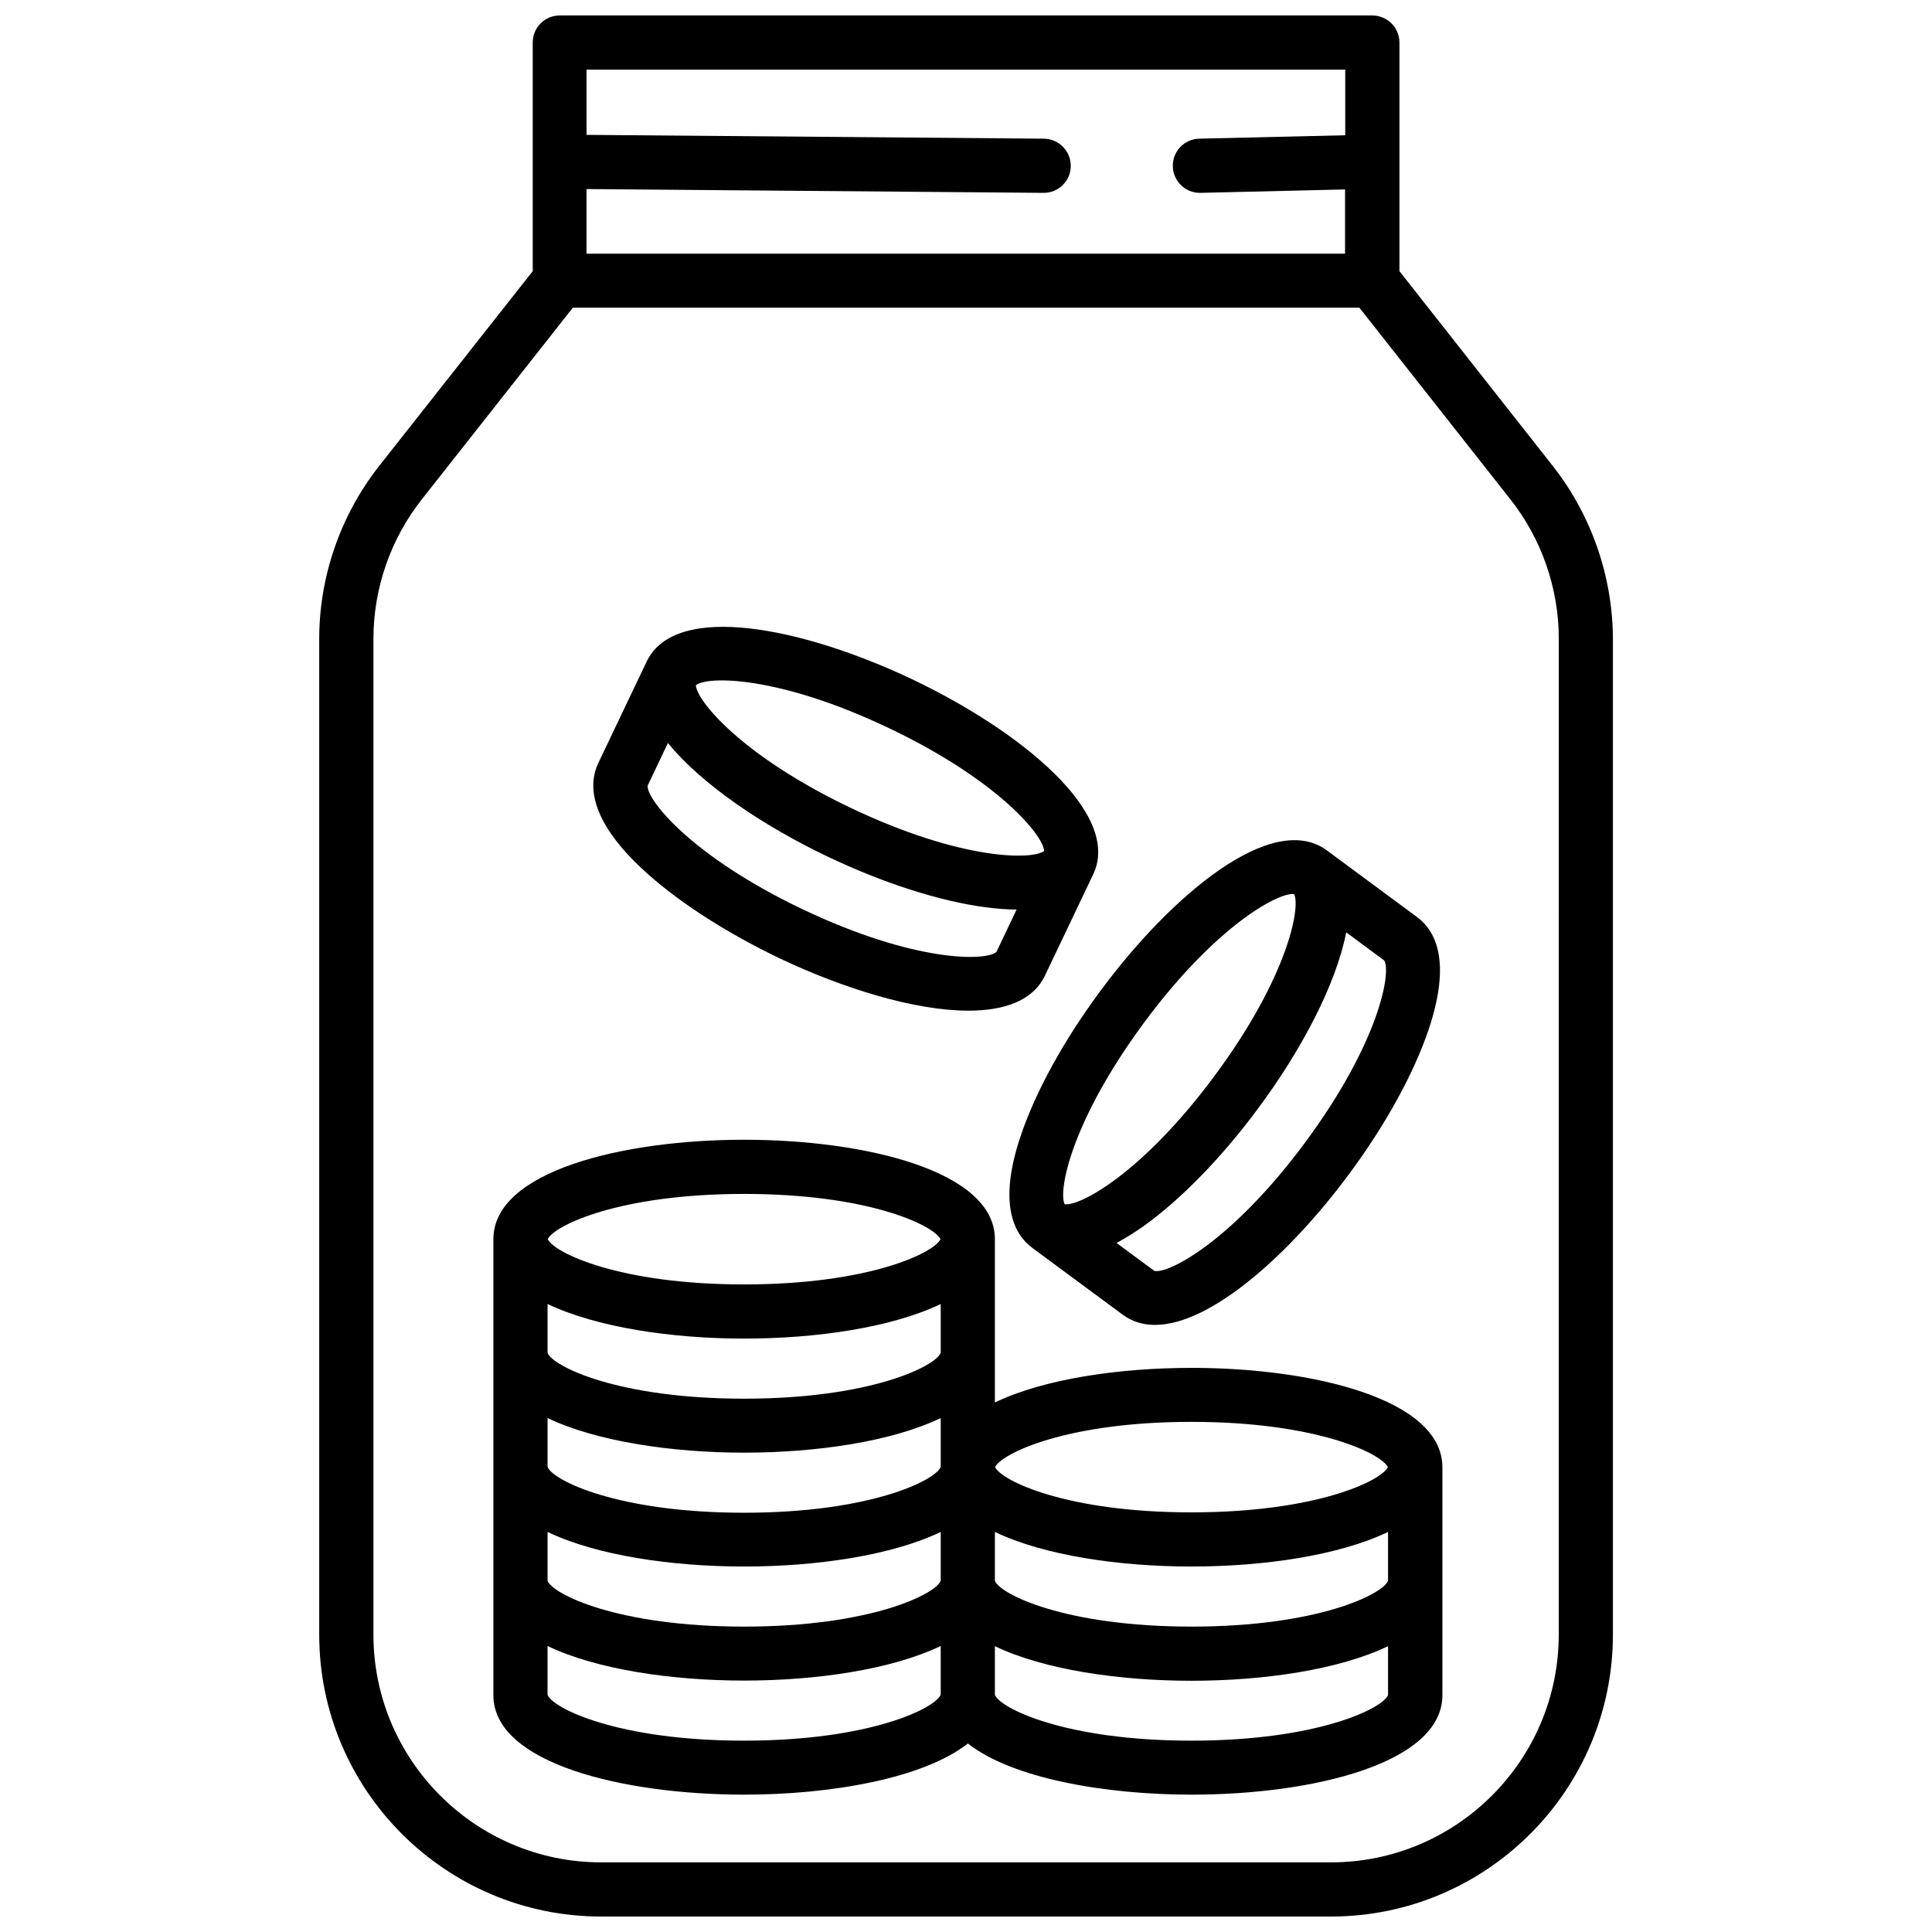
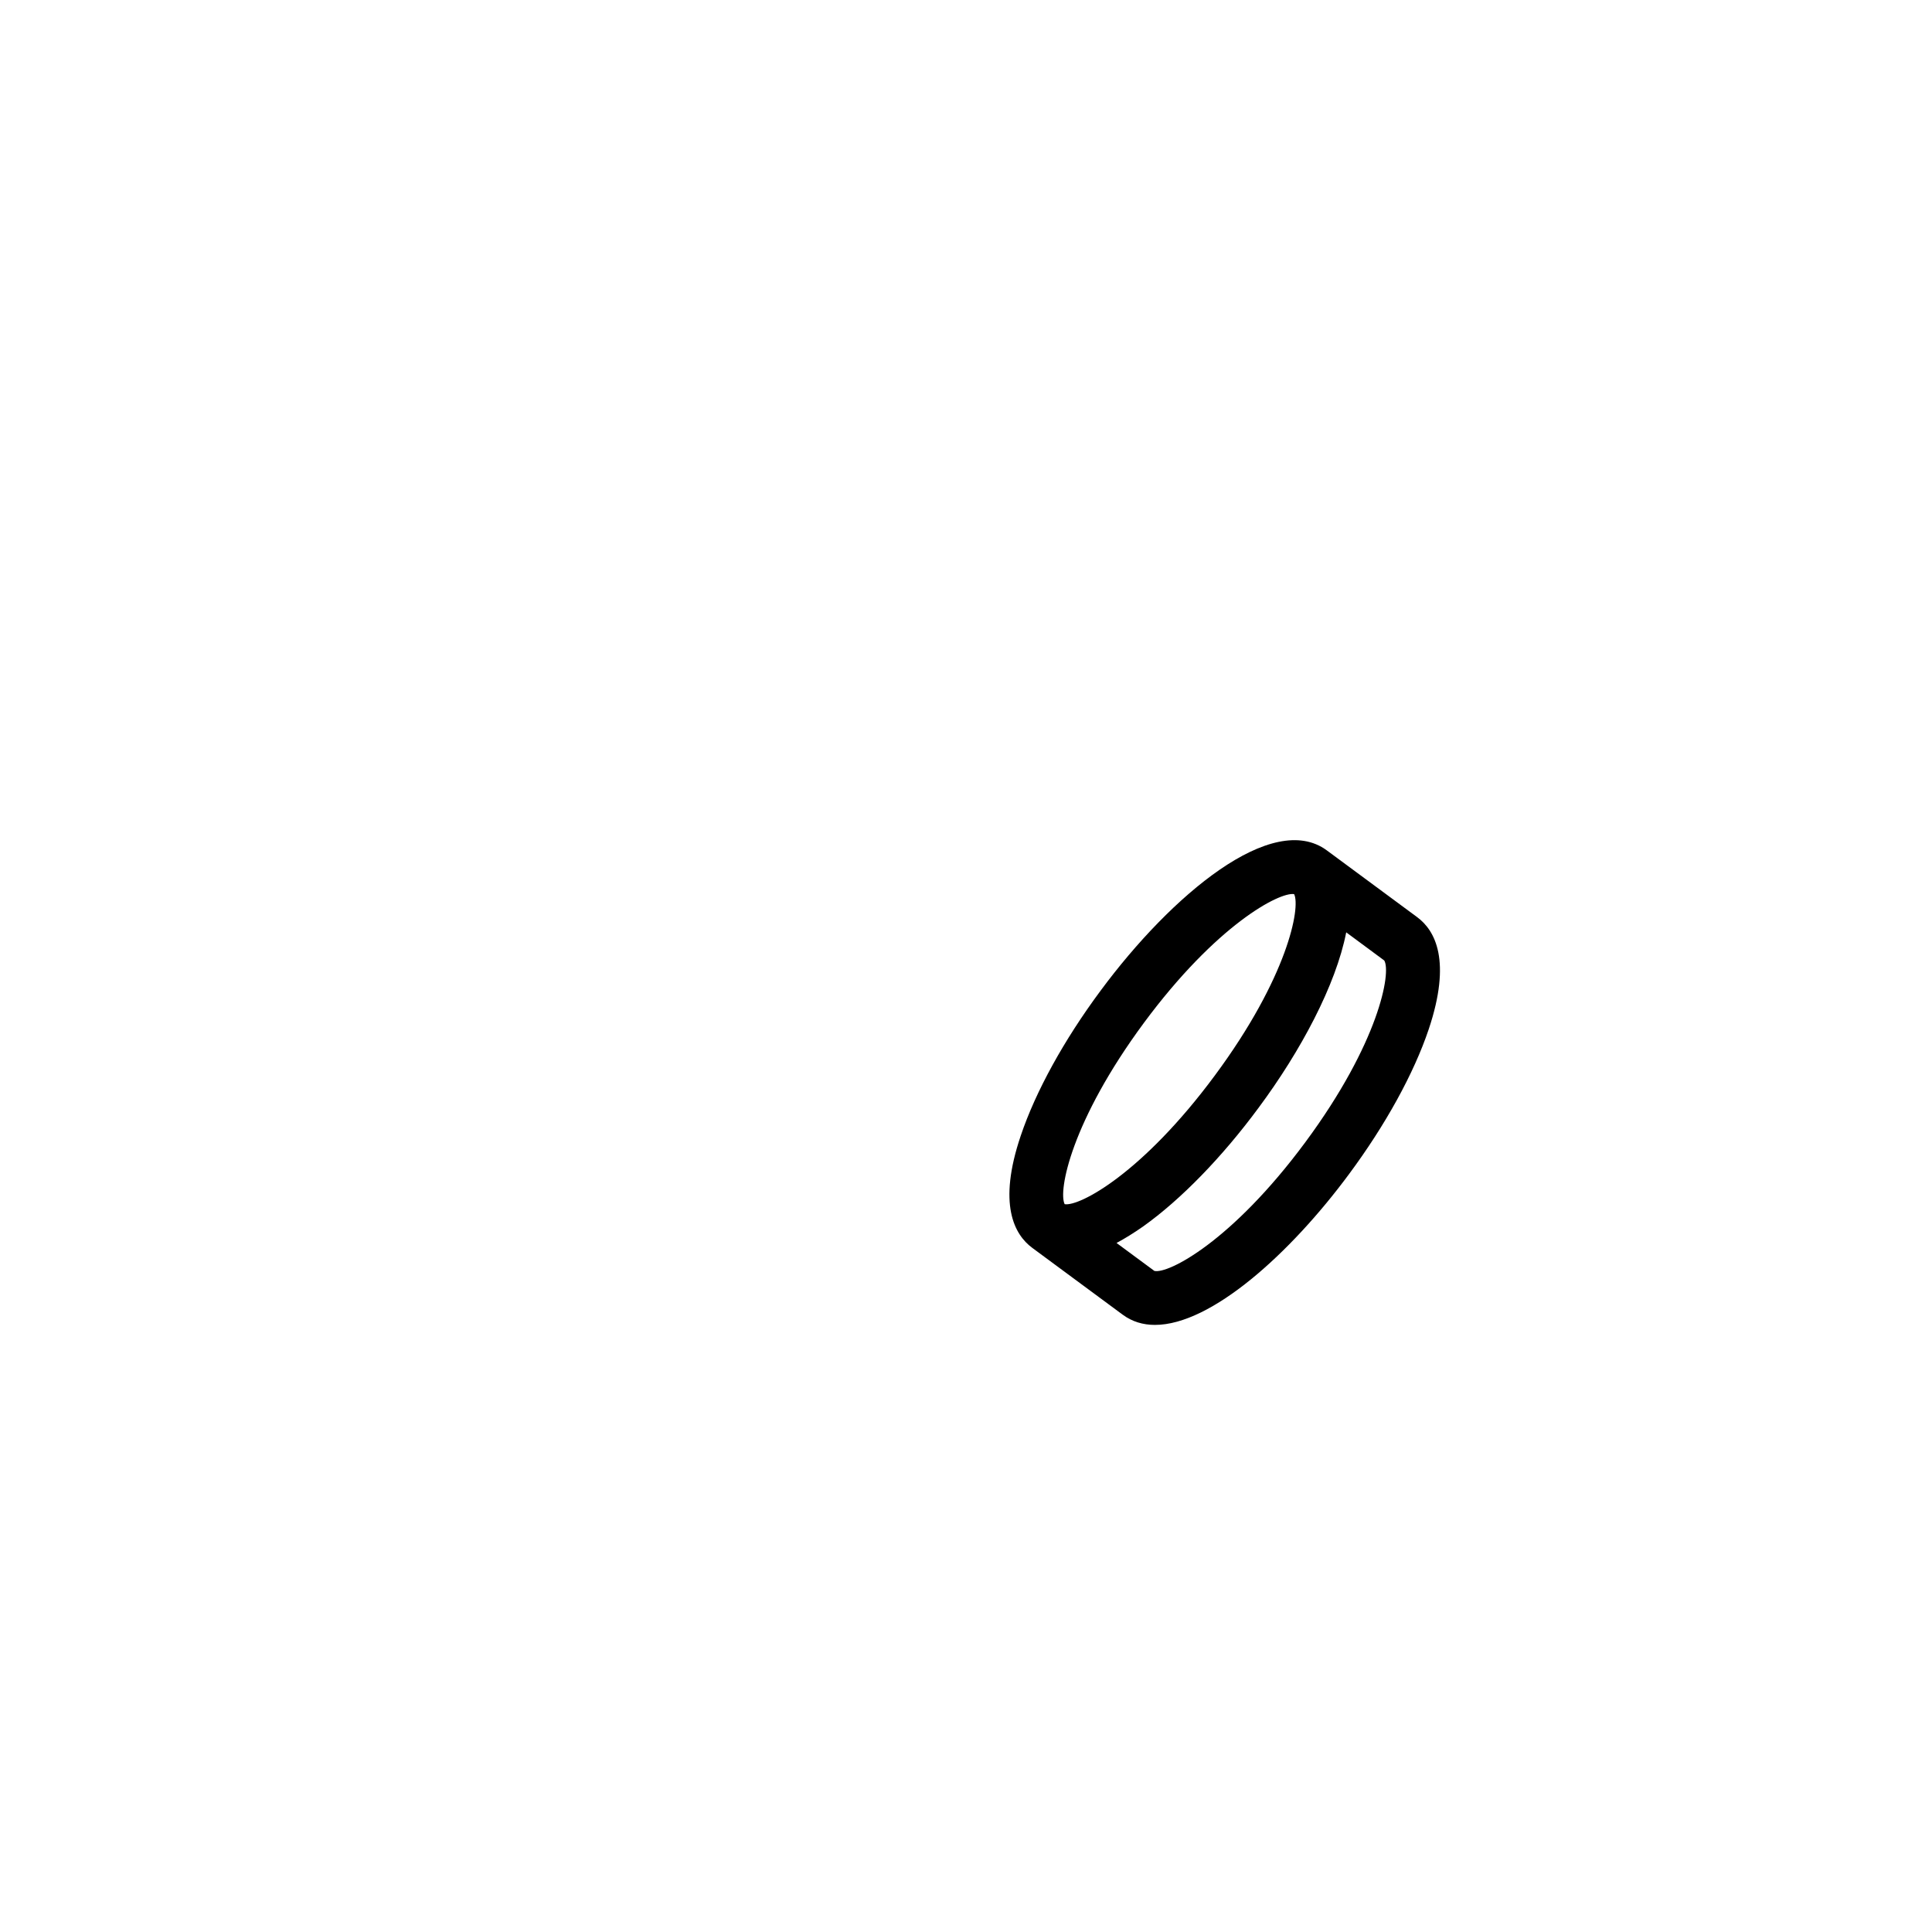
<svg xmlns="http://www.w3.org/2000/svg" width="800px" height="800px" version="1.1" viewBox="144 144 512 512">
  <defs>
    <clipPath id="a">
-       <path d="m228 148.09h344v503.81h-344z" />
-     </clipPath>
+       </clipPath>
  </defs>
  <path d="m417.58 474.71 23.93 17.684c2.519 1.863 5.391 2.719 8.566 2.719 14.914 0 35.871-18.941 51.387-39.902 9.723-13.098 17.23-26.754 21.16-38.441 6.098-18.188 1.715-26.199-3.074-29.727l-23.93-17.684c-14.41-10.629-41.16 11.789-59.953 37.18-9.723 13.098-17.23 26.754-21.16 38.441-6.144 18.141-1.711 26.203 3.074 29.73zm93.406-76.129m-21.059 48.117c-19.496 26.348-36.375 34.965-40.004 34.109l-10.027-7.406c2.168-1.16 4.535-2.621 7.055-4.383 10.027-7.152 20.906-18.34 30.582-31.438 11.184-15.062 20.504-32.547 23.227-46.5l10.078 7.457c1.91 3.168-1.414 21.809-20.91 48.16zm-42.773-31.641c19.195-25.945 35.871-34.711 39.801-34.109 1.762 3.527-1.715 22.016-21.008 48.062-19.195 25.945-35.871 34.762-39.801 34.109-1.766-3.527 1.762-22.016 21.008-48.062z" />
-   <path d="m313.8 373.9c8.969 8.465 22.016 16.977 36.727 24.031 16.977 8.062 35.922 13.906 50.129 13.906 9.672 0 17.129-2.719 20.254-9.27l12.797-26.852c7.707-16.172-19.445-38.137-47.961-51.691-28.516-13.551-62.676-20.809-70.383-4.684l-12.797 26.852c-2.57 5.387-2.672 14.555 11.234 27.707zm42.926 11.082c-29.574-14.105-41.312-29.02-41.109-32.746l5.391-11.336c8.969 11.035 25.441 22.066 42.371 30.129 14.711 7.004 29.574 11.789 41.766 13.402 3.074 0.402 5.793 0.605 8.262 0.605l-5.34 11.234c-2.824 2.516-21.77 2.769-51.34-11.289zm22.871-48.012c29.172 13.906 40.961 28.566 41.109 32.547-3.125 2.418-21.965 2.519-51.188-11.387-29.172-13.906-40.961-28.566-41.109-32.547 3.074-2.469 21.918-2.57 51.188 11.387z" />
-   <path d="m459.75 506.5c-19.145 0-39.094 2.922-52.094 9.168v-43.277c0-18.086-34.461-26.348-66.453-26.348s-66.453 8.262-66.453 26.348v120.86c0 18.086 34.461 26.348 66.453 26.348 23.125 0 47.508-4.332 59.297-13.551 11.738 9.219 36.172 13.551 59.297 13.551 31.992 0 66.453-8.262 66.453-26.348v-60.457c-0.047-18.086-34.508-26.297-66.5-26.297zm52.094 56.426c-1.359 3.527-18.539 12.141-52.094 12.141s-50.785-8.613-52.094-12.141v-12.949c13 6.246 33 9.168 52.094 9.168 19.145 0 39.094-2.922 52.094-9.168zm-170.64-64.184c19.145 0 39.094-2.922 52.094-9.168v12.949c-1.359 3.527-18.539 12.141-52.094 12.141s-50.785-8.613-52.094-12.141v-12.949c13 6.195 32.949 9.168 52.094 9.168zm0 30.227c19.145 0 39.094-2.922 52.094-9.168v12.949c-1.359 3.527-18.539 12.141-52.094 12.141s-50.785-8.613-52.094-12.141v-12.949c13 6.195 32.949 9.168 52.094 9.168zm-52.094 33.957v-12.949c13 6.246 33 9.168 52.094 9.168 19.145 0 39.094-2.922 52.094-9.168v12.949c-1.359 3.527-18.539 12.141-52.094 12.141-33.555 0.004-50.781-8.613-52.094-12.141zm170.64-42.117c33.199 0 50.332 8.414 52.043 11.992-1.664 3.578-18.844 11.992-52.043 11.992s-50.383-8.414-52.043-11.992c1.711-3.578 18.844-11.992 52.043-11.992zm-118.55-60.406c33.199 0 50.332 8.414 52.043 11.992-1.664 3.578-18.844 11.992-52.043 11.992s-50.383-8.414-52.043-11.992c1.664-3.578 18.844-11.992 52.043-11.992zm0 144.89c-33.555 0-50.734-8.613-52.094-12.141v-12.949c13 6.246 33 9.168 52.094 9.168 19.145 0 39.094-2.922 52.094-9.168v12.898c-1.359 3.527-18.539 12.191-52.094 12.191zm118.55 0c-33.555 0-50.734-8.613-52.094-12.141v-12.898c13 6.246 33 9.168 52.094 9.168 19.145 0 39.094-2.922 52.094-9.168v12.949c-1.309 3.477-18.539 12.09-52.094 12.09z" />
  <g clip-path="url(#a)">
-     <path d="m555.52 267.5-40.656-51.641v-60.609c0-3.93-3.223-7.152-7.203-7.152h-215.33c-3.981 0-7.152 3.223-7.152 7.152v60.609l-40.711 51.641c-10.227 13-15.871 29.27-15.871 45.797v263.89c0 41.211 33.504 74.715 74.715 74.715h193.41c41.211 0 74.715-33.504 74.715-74.715v-263.89c-0.051-16.523-5.695-32.797-15.922-45.797zm-55.016-105.04v17.383l-38.691 0.906c-3.981 0.102-7.106 3.375-7.004 7.356 0.102 3.879 3.273 7.004 7.152 7.004h0.152l38.34-0.906v17.027h-201.02v-17.129l121.12 1.008h0.051c3.93 0 7.152-3.176 7.152-7.106 0.051-3.981-3.176-7.203-7.106-7.254l-121.21-1.008v-17.281zm56.578 414.73c0 33.301-27.105 60.355-60.355 60.355h-193.41c-33.301 0-60.355-27.105-60.355-60.355v-263.89c0-13.352 4.535-26.449 12.797-36.93l40.055-50.836h208.43l40.055 50.836c8.262 10.48 12.797 23.578 12.797 36.93z" />
-   </g>
+     </g>
</svg>